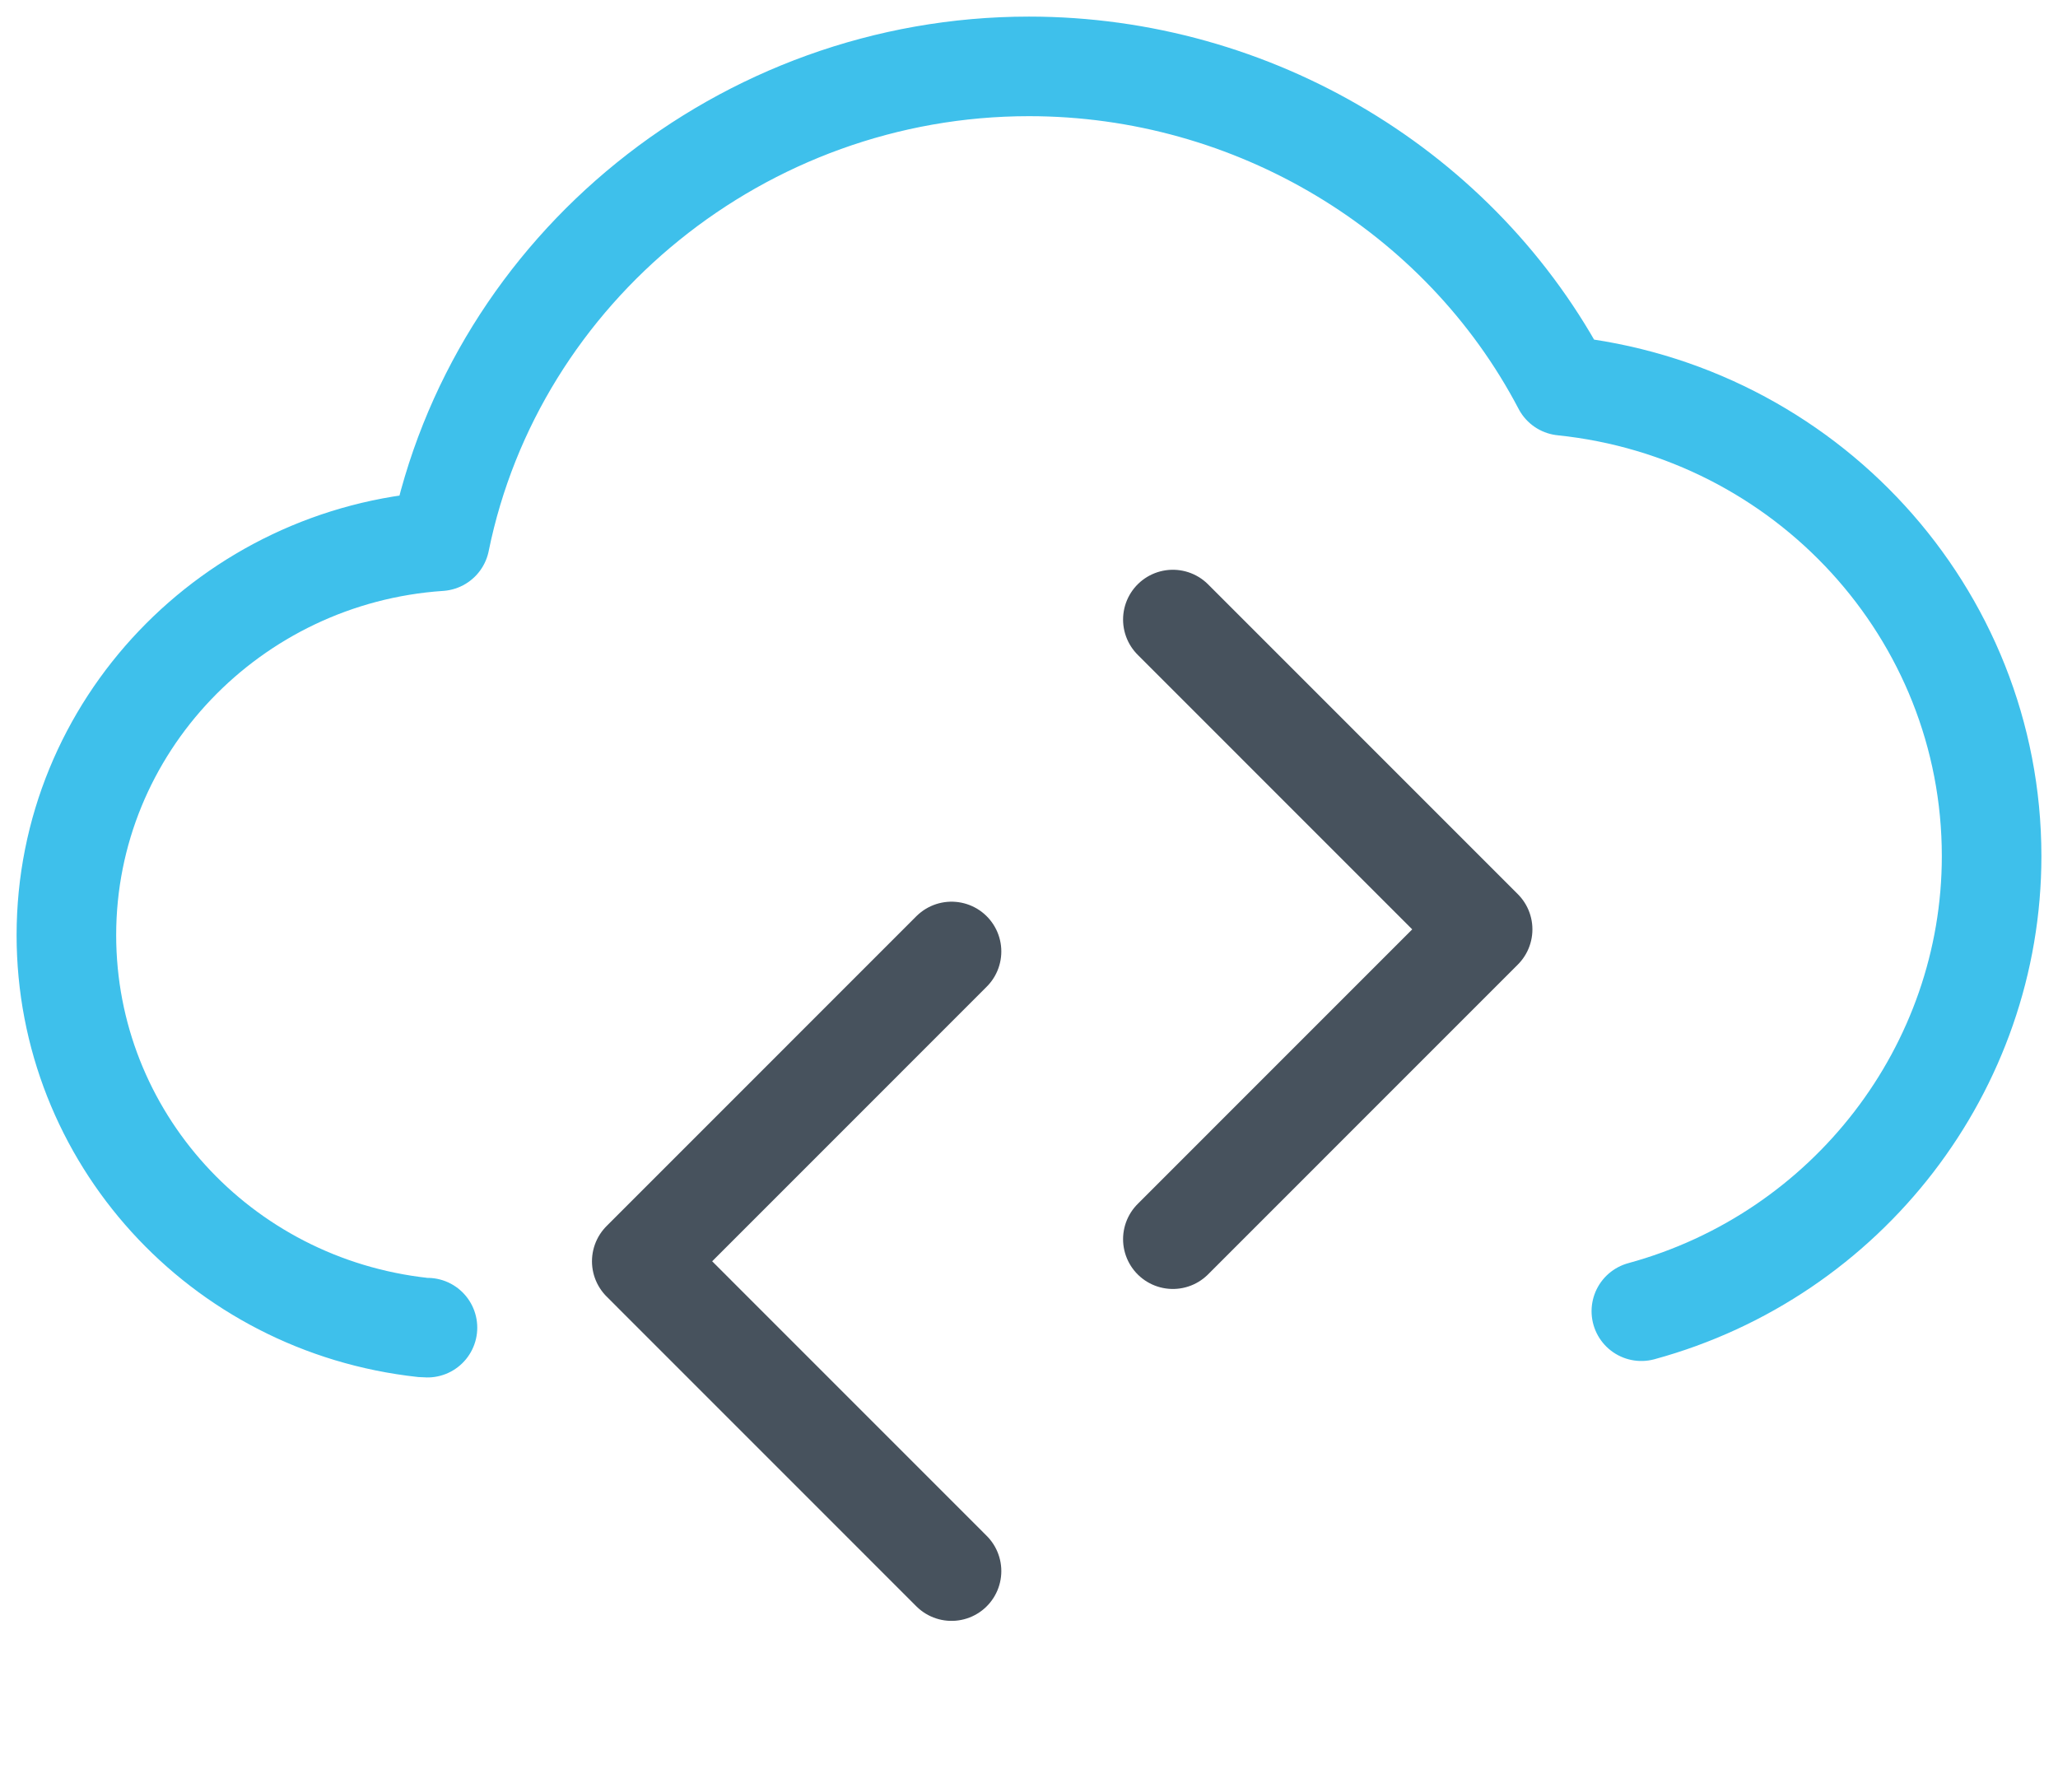
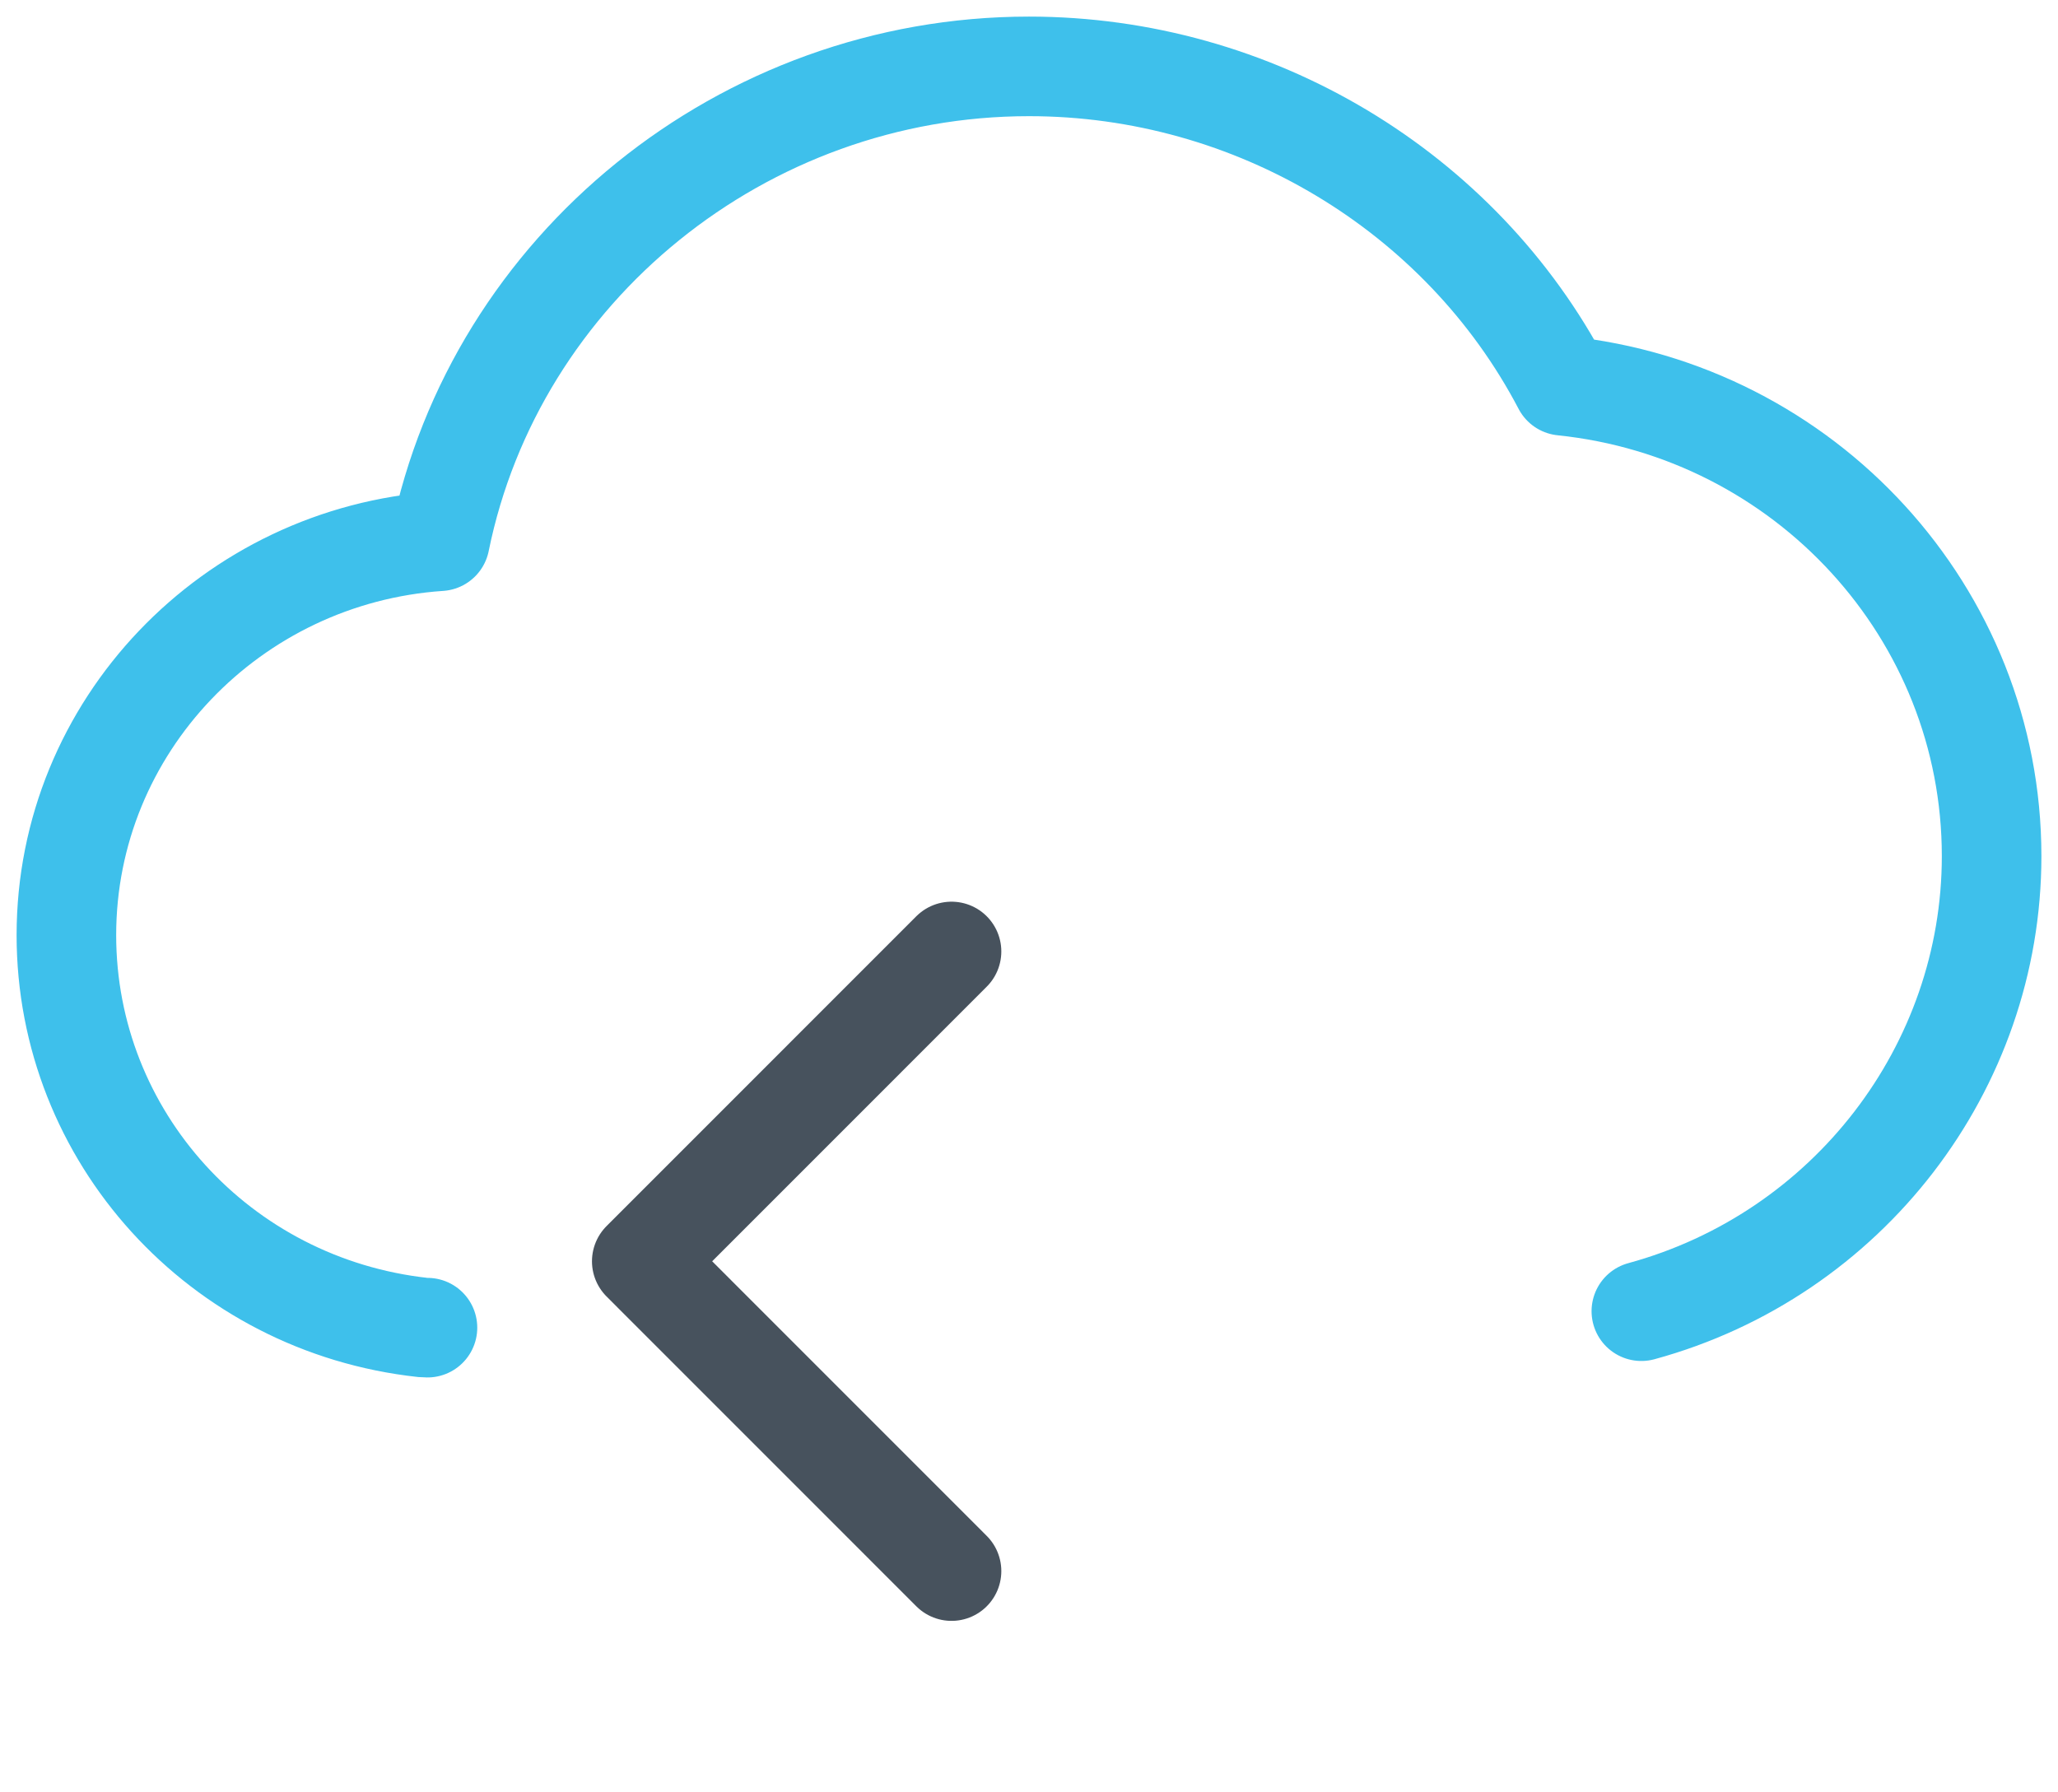
<svg xmlns="http://www.w3.org/2000/svg" width="31" height="27" viewBox="0 0 31 27" fill="none">
  <path d="M14.333 23.667L9.667 19L14.333 14.333" stroke="#47525D" stroke-width="1.5" stroke-linecap="round" stroke-linejoin="round" />
-   <path d="M17.667 9.333L22.333 14L17.667 18.667" stroke="#47525D" stroke-width="1.5" stroke-linecap="round" stroke-linejoin="round" />
  <path d="M6.439 20C6.415 20 6.394 19.999 6.37 19.997C3.309 19.662 1 17.121 1 14.087C1 10.944 3.488 8.364 6.626 8.153C7.462 4.041 11.19 1 15.5 1C18.884 1 22.002 2.877 23.539 5.811C27.191 6.188 30 9.235 30 12.897C30 16.086 27.83 18.905 24.724 19.752" stroke="#3EC0EB" stroke-width="1.5" stroke-miterlimit="10" stroke-linecap="round" stroke-linejoin="round" />
</svg>